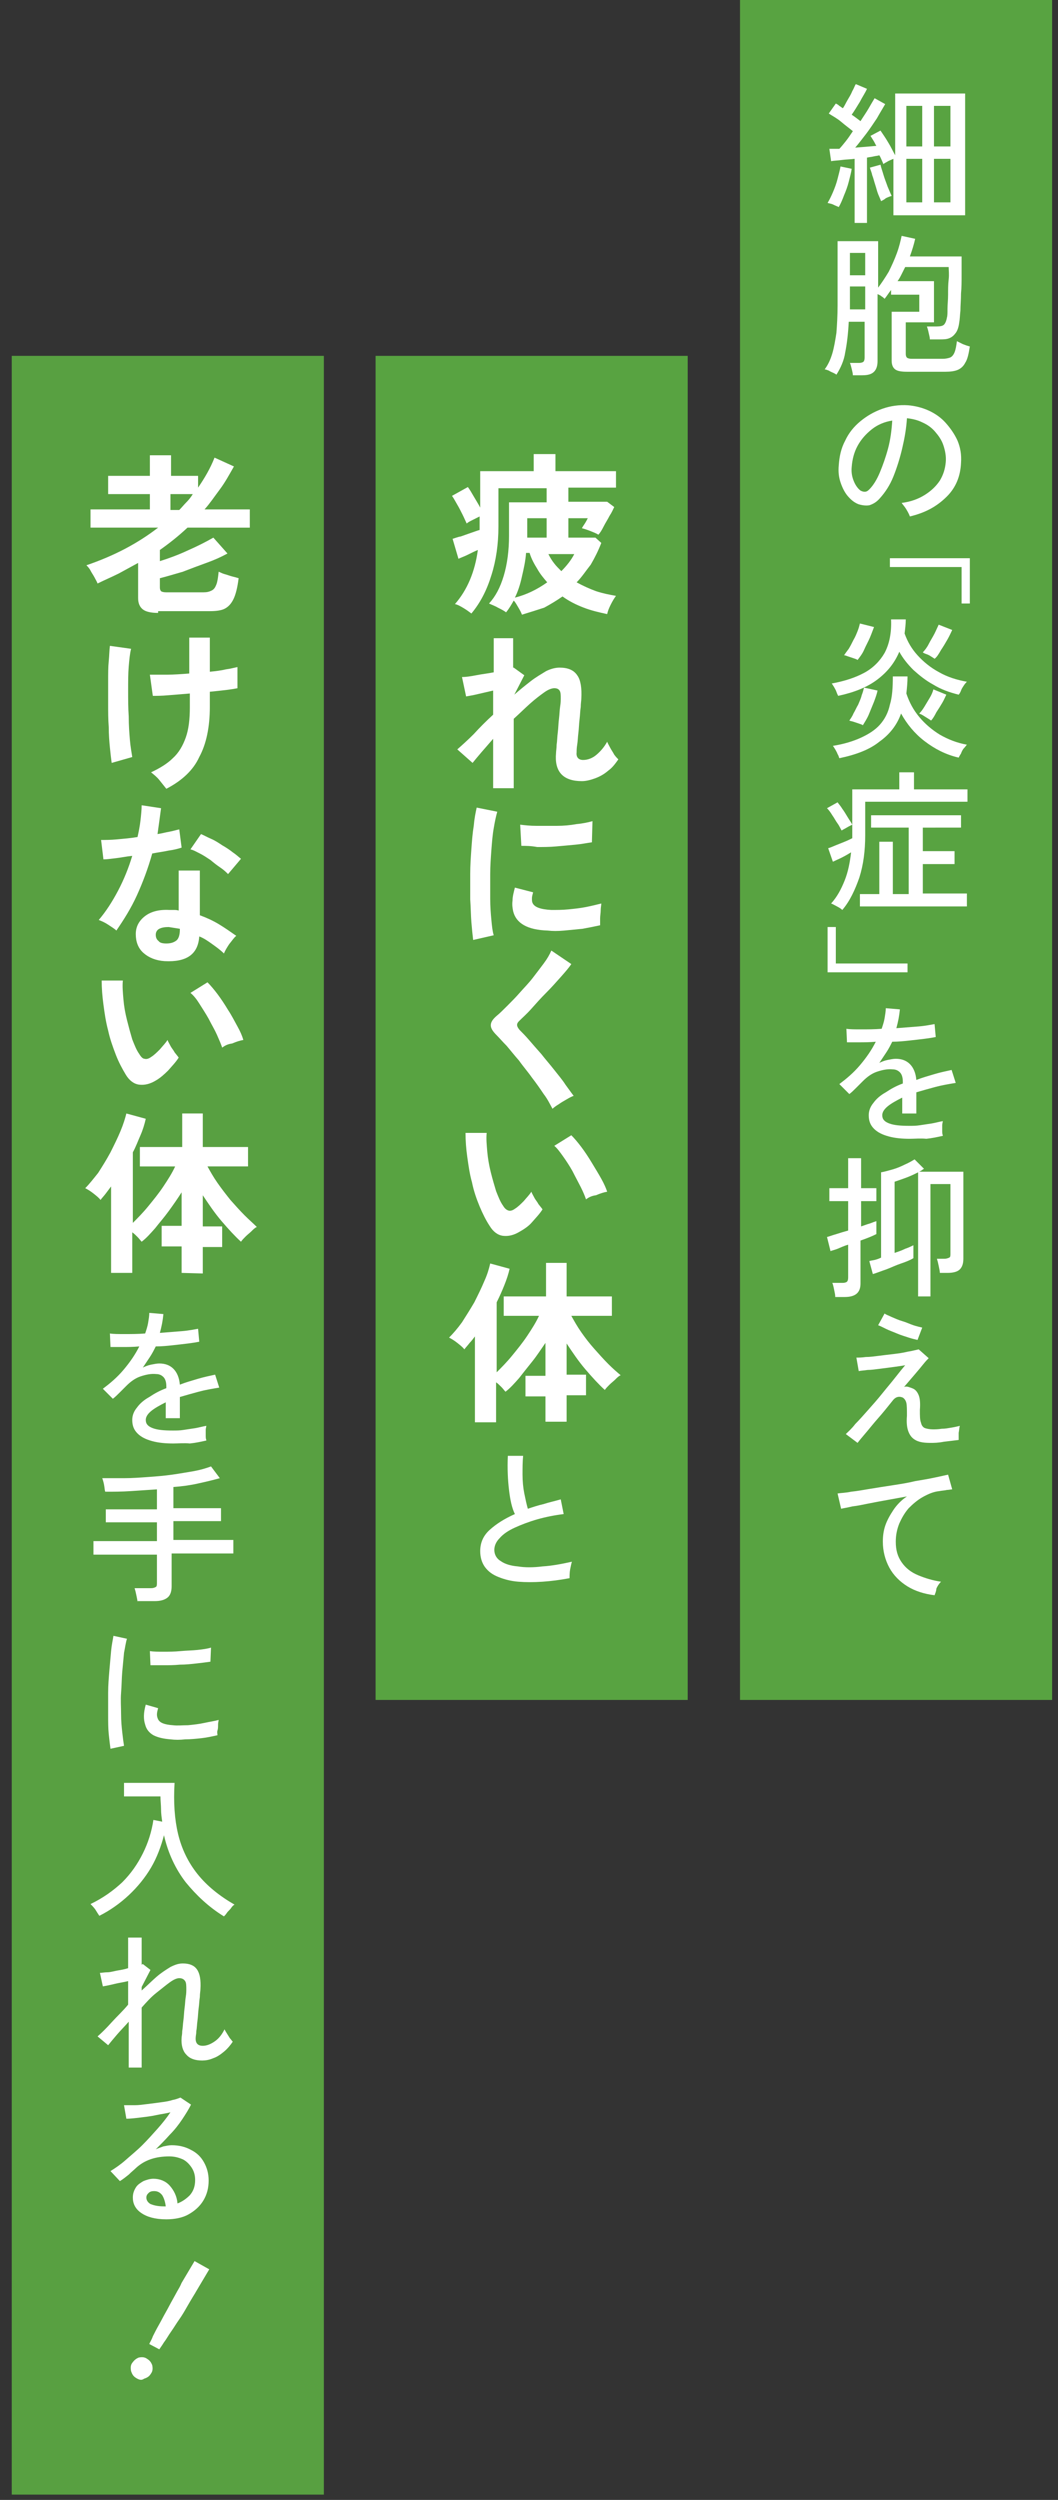
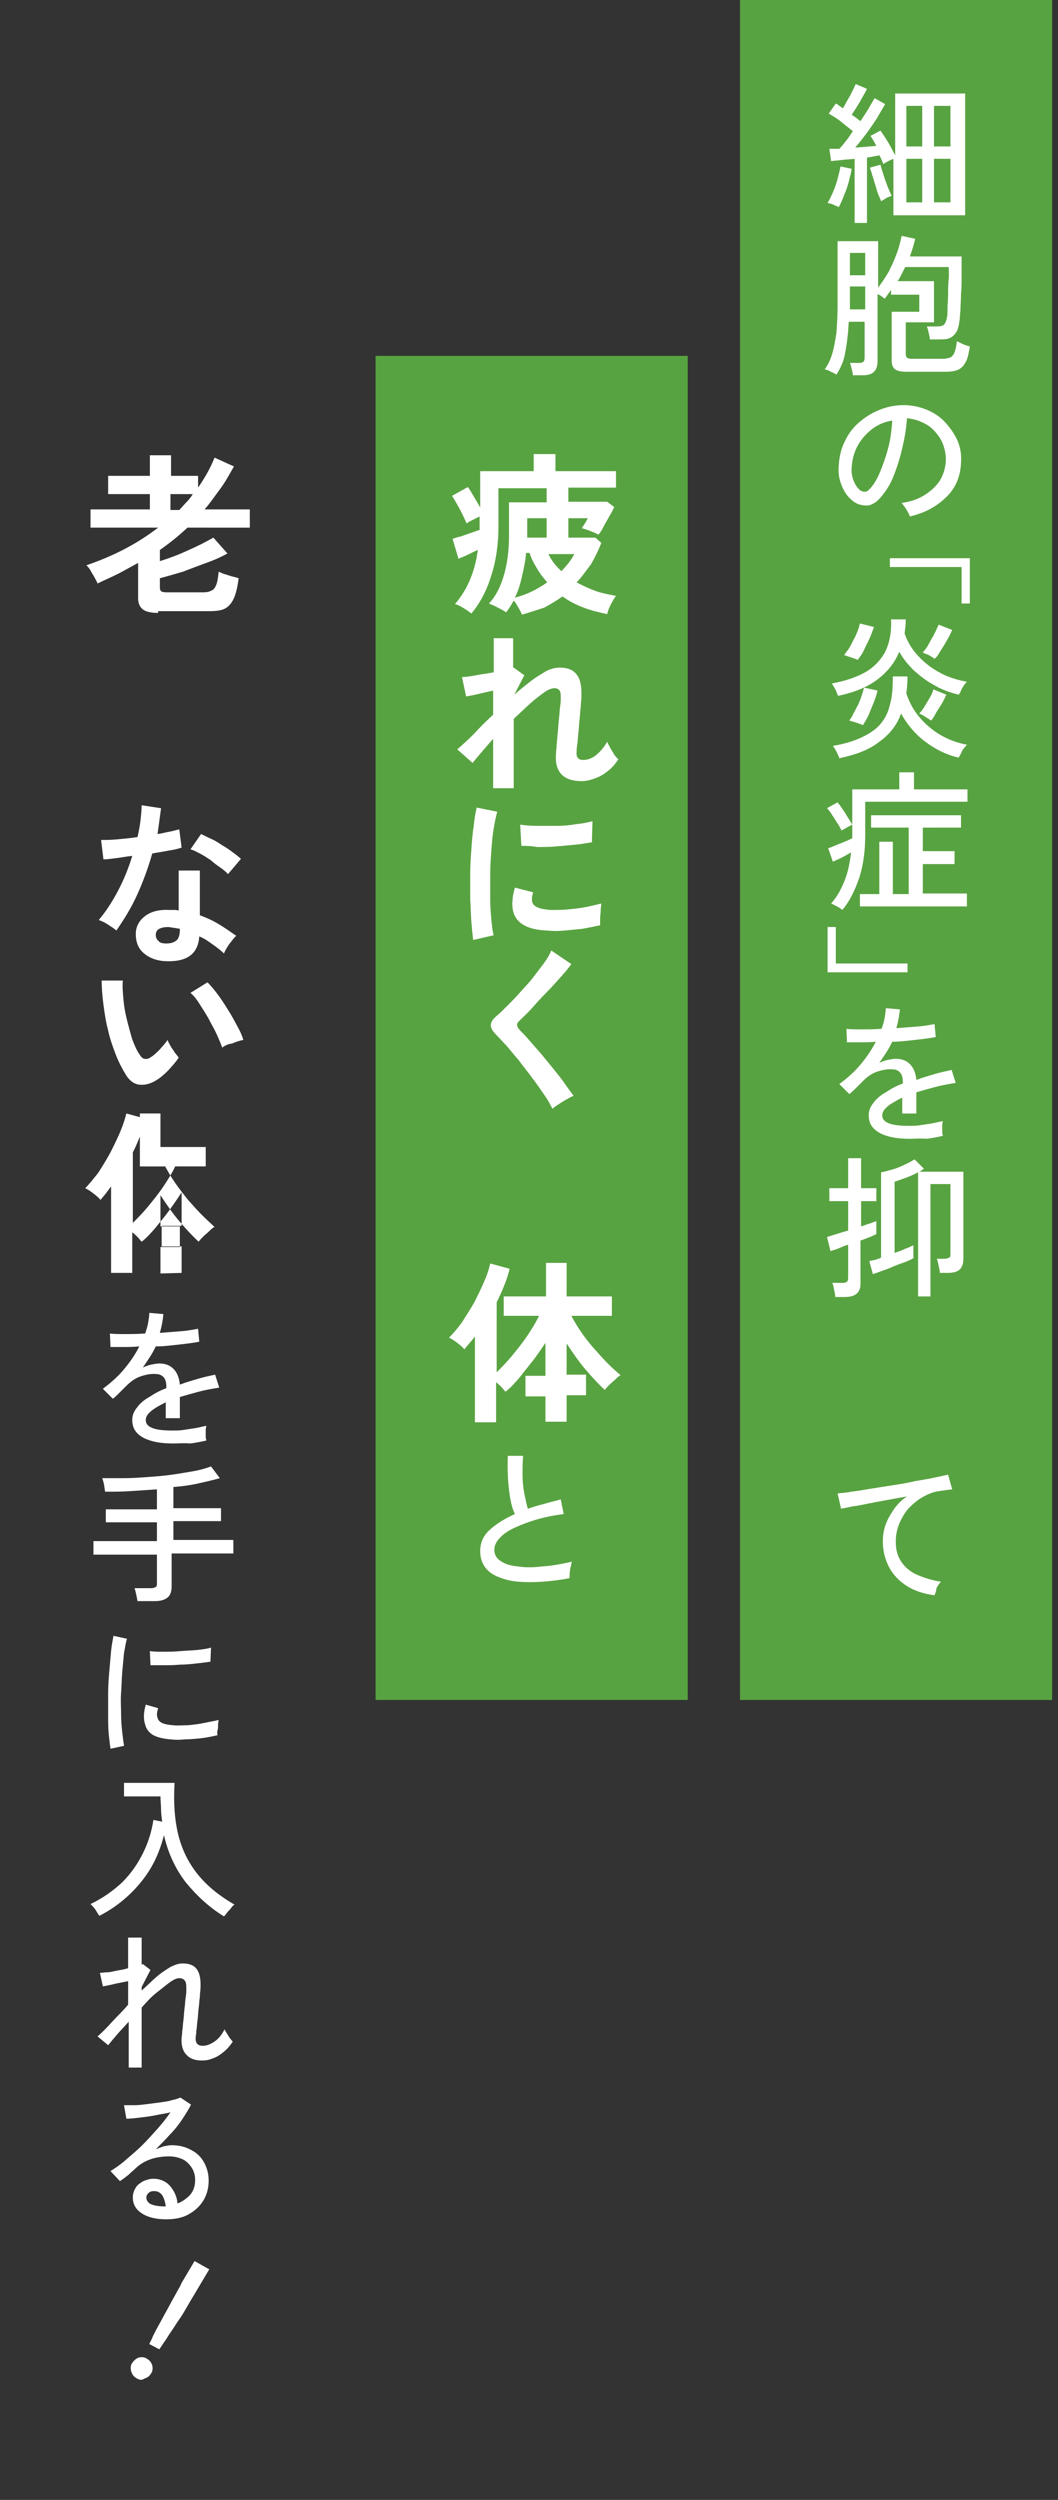
<svg xmlns="http://www.w3.org/2000/svg" version="1.1" id="レイヤー_1" x="0px" y="0px" viewBox="0 0 180 425" enable-background="new 0 0 180 425" xml:space="preserve">
  <rect x="0" y="0" width="180" height="425" fill="#333333" stroke="none" />
  <g>
    <g>
      <rect x="125.9" fill="#58A341" width="53.1" height="289" />
      <g>
        <path fill="#FFFFFF" d="M142.7,35.2c-0.2-0.1-0.5-0.2-0.9-0.4s-0.7-0.2-1-0.3c0.3-0.5,0.6-1.1,0.9-1.8c0.3-0.7,0.6-1.5,0.8-2.3     s0.4-1.5,0.5-2.1l1.9,0.4c-0.1,0.7-0.3,1.4-0.5,2.2c-0.2,0.8-0.5,1.6-0.8,2.3C143.3,34,143,34.7,142.7,35.2z M145.4,37.8V27     c-0.7,0.1-1.5,0.1-2.2,0.2s-1.3,0.1-1.8,0.2l-0.3-2.1c0.2,0,0.5,0,0.8,0s0.6,0,0.9,0c0.3-0.3,0.7-0.8,1.1-1.3     c0.4-0.5,0.8-1.1,1.2-1.7c-0.6-0.5-1.3-1-2-1.6s-1.5-1-2.1-1.4l1.2-1.7c0.2,0.1,0.4,0.2,0.6,0.4c0.2,0.1,0.4,0.3,0.6,0.4     c0.3-0.4,0.5-0.9,0.8-1.4s0.6-1,0.8-1.5c0.3-0.5,0.4-0.9,0.6-1.2l1.9,0.8c-0.3,0.7-0.8,1.4-1.2,2.2c-0.5,0.8-0.9,1.5-1.4,2.2     c0.6,0.4,1.1,0.8,1.5,1.1c0.5-0.8,1-1.5,1.4-2.2s0.7-1.2,1-1.7l1.8,1c-0.4,0.7-0.9,1.5-1.4,2.4c-0.6,0.9-1.2,1.8-1.8,2.6     c-0.7,0.9-1.3,1.7-1.9,2.4c1.3-0.1,2.5-0.2,3.6-0.3c-0.2-0.3-0.3-0.6-0.5-0.9s-0.3-0.5-0.5-0.8l1.7-0.9c0.4,0.6,0.9,1.3,1.3,2     c0.5,0.8,0.8,1.5,1.2,2.2V15.9h11.9v20.7H152V27c-0.2,0.1-0.5,0.2-0.9,0.4c-0.3,0.2-0.6,0.3-0.8,0.5c-0.1-0.2-0.2-0.5-0.3-0.7     s-0.2-0.5-0.4-0.8c-0.3,0.1-0.6,0.1-1,0.2s-0.7,0.1-1.1,0.2v11.1h-2.1V37.8z M149.9,34.2c-0.1-0.3-0.3-0.7-0.5-1.2     s-0.3-1-0.5-1.6s-0.3-1.1-0.5-1.6c-0.1-0.5-0.3-0.9-0.4-1.3l1.8-0.5c0.1,0.5,0.3,1,0.5,1.7s0.5,1.4,0.7,2     c0.3,0.7,0.5,1.2,0.7,1.6c-0.3,0.1-0.6,0.2-1,0.4C150.5,33.9,150.1,34.1,149.9,34.2z M154.2,24.9h2.7V18h-2.7V24.9z M154.2,34.4     h2.7V27h-2.7V34.4z M158.9,24.9h2.8V18h-2.8V24.9z M158.9,34.4h2.8V27h-2.8V34.4z" />
        <path fill="#FFFFFF" d="M142.3,63.7c-0.1-0.1-0.3-0.2-0.5-0.3s-0.5-0.2-0.8-0.4c-0.3-0.1-0.5-0.2-0.7-0.2c0.6-0.8,1-1.7,1.3-2.7     s0.5-2.2,0.7-3.5c0.1-1.3,0.2-2.9,0.2-4.7V41h6.9v7.9c0.6-0.8,1.2-1.7,1.8-2.7c0.5-1,1-2.1,1.4-3.2c0.4-1.1,0.6-2,0.8-2.9     l2.3,0.5c-0.2,0.9-0.5,1.9-0.9,3h8.8c0,1,0,2,0,3.1s0,2.2-0.1,3.2c0,1.1-0.1,2-0.1,2.9c-0.1,0.9-0.1,1.5-0.2,2     c-0.1,0.8-0.3,1.4-0.6,1.8c-0.3,0.4-0.6,0.7-1.1,0.9s-1,0.2-1.8,0.2h-1.5c0-0.3-0.1-0.7-0.2-1.1c-0.1-0.5-0.2-0.8-0.3-1.1h1.7     c0.6,0,1-0.1,1.2-0.3s0.4-0.6,0.5-1.2c0.1-0.3,0.1-0.8,0.1-1.5s0.1-1.5,0.1-2.4s0-1.7,0.1-2.6s0-1.5,0-2.1H154     c-0.2,0.4-0.4,0.8-0.6,1.2s-0.4,0.8-0.7,1.2h6.2v7h-4.8v5.4c0,0.3,0.1,0.5,0.2,0.6c0.1,0.1,0.4,0.2,0.8,0.2h5.3     c0.5,0,0.9-0.1,1.2-0.2c0.3-0.1,0.6-0.4,0.8-0.9s0.3-1.1,0.4-1.9c0.2,0.1,0.6,0.3,1,0.5c0.5,0.2,0.8,0.3,1.2,0.4     c-0.2,1.3-0.4,2.2-0.8,2.8c-0.3,0.6-0.8,1-1.3,1.2s-1.2,0.3-2,0.3h-6.6c-0.9,0-1.6-0.1-2-0.4c-0.4-0.3-0.6-0.8-0.6-1.5V53h4.7     v-2.9h-4.8v-0.8c-0.4,0.5-0.7,1-1.1,1.5c-0.1-0.1-0.3-0.3-0.5-0.4c-0.2-0.2-0.5-0.3-0.7-0.4v11.4c0,0.8-0.2,1.4-0.6,1.8     c-0.4,0.4-1,0.6-2,0.6h-1.6c0-0.3-0.1-0.7-0.2-1.1c-0.1-0.4-0.2-0.8-0.3-1h1.6c0.3,0,0.6-0.1,0.7-0.2s0.2-0.3,0.2-0.7v-6.1h-2.7     c-0.1,2-0.3,3.7-0.6,5.2C143.6,61.3,143,62.6,142.3,63.7z M144.6,46.8h2.6V43h-2.6V46.8z M144.6,52.6h2.6v-3.9h-2.6V52.6z" />
        <path fill="#FFFFFF" d="M154.8,87.8c-0.1-0.3-0.3-0.7-0.6-1.2s-0.6-0.8-0.8-1.1c1.6-0.2,2.9-0.7,4-1.4c1.1-0.7,1.9-1.5,2.5-2.4     c0.6-1,0.9-2,1-3.1c0.1-1-0.1-2-0.4-2.9c-0.3-0.9-0.8-1.6-1.4-2.3c-0.6-0.7-1.3-1.2-2.2-1.6c-0.8-0.4-1.7-0.6-2.6-0.7     c-0.1,1.7-0.4,3.4-0.8,5.1c-0.4,1.7-0.9,3.3-1.5,4.8s-1.4,2.7-2.3,3.7c-0.6,0.7-1.2,1-1.8,1.2c-0.6,0.1-1.3,0-1.9-0.2     c-0.7-0.3-1.2-0.7-1.8-1.4c-0.5-0.6-0.9-1.4-1.2-2.3s-0.4-1.8-0.3-2.9c0.1-1.5,0.4-2.9,1.1-4.2c0.6-1.3,1.5-2.4,2.6-3.3     s2.3-1.6,3.7-2.1s2.9-0.7,4.4-0.6c1.2,0.1,2.4,0.4,3.5,0.9s2.1,1.2,2.9,2.1c0.8,0.9,1.5,1.9,2,3c0.5,1.2,0.7,2.4,0.6,3.8     c-0.1,2.3-0.9,4.2-2.4,5.7C159.3,86.2,157.3,87.2,154.8,87.8z M146.4,83.4c0.2,0.1,0.4,0.2,0.7,0.2s0.5-0.1,0.8-0.4     c0.7-0.7,1.3-1.7,1.8-2.9c0.5-1.2,1-2.6,1.4-4.1s0.6-3.1,0.7-4.7c-1.3,0.2-2.5,0.7-3.5,1.5s-1.8,1.7-2.4,2.8s-0.9,2.3-1,3.6     c-0.1,1,0.1,1.8,0.4,2.5S146,83.1,146.4,83.4z" />
        <path fill="#FFFFFF" d="M163.6,102.6v-6.2h-12.2v-1.5H165v7.7H163.6z" />
        <path fill="#FFFFFF" d="M142.6,118.3c-0.1-0.2-0.2-0.4-0.3-0.7s-0.3-0.6-0.4-0.8c-0.2-0.3-0.3-0.5-0.4-0.6c2.2-0.4,4-1,5.5-1.8     s2.7-2,3.5-3.4c0.8-1.5,1.2-3.4,1.1-5.7h2.5c0,0.8-0.1,1.6-0.2,2.4c0.5,1.4,1.2,2.6,2.2,3.7s2.2,2.1,3.7,2.9     c1.4,0.8,3,1.3,4.7,1.6c-0.1,0.1-0.3,0.3-0.5,0.6c-0.2,0.3-0.4,0.6-0.5,0.9s-0.3,0.6-0.4,0.7c-1.6-0.4-3-0.9-4.3-1.7     c-1.3-0.7-2.4-1.6-3.4-2.5c-1-1-1.8-2-2.4-3.1c-0.8,1.9-2,3.4-3.7,4.7S145.4,117.7,142.6,118.3z M142.8,128.9     c-0.1-0.2-0.1-0.4-0.3-0.7c-0.1-0.3-0.3-0.6-0.4-0.8c-0.2-0.3-0.3-0.5-0.4-0.6c1.9-0.3,3.5-0.8,4.8-1.4s2.4-1.3,3.2-2.2     c0.8-0.9,1.4-2,1.7-3.4c0.4-1.3,0.5-2.9,0.5-4.8h2.5c0,1-0.1,2-0.2,2.9c0.5,1.5,1.2,2.8,2.2,4s2.2,2.2,3.5,3     c1.4,0.8,2.9,1.4,4.6,1.7c-0.1,0.1-0.3,0.4-0.5,0.6s-0.4,0.6-0.5,0.9c-0.2,0.3-0.3,0.5-0.4,0.7c-2.2-0.5-4.1-1.5-5.8-2.8     s-3-2.9-4-4.7c-0.7,2-2,3.6-3.7,4.8C148,127.4,145.7,128.3,142.8,128.9z M145.9,112.2c-0.1-0.1-0.4-0.2-0.7-0.3     c-0.3-0.1-0.6-0.2-0.9-0.3c-0.3-0.1-0.5-0.2-0.7-0.2c0.2-0.3,0.5-0.7,0.8-1.1c0.3-0.5,0.5-0.9,0.8-1.5c0.3-0.5,0.5-1,0.7-1.5     s0.3-0.9,0.4-1.3l2.4,0.6c-0.2,0.5-0.4,1.1-0.7,1.8c-0.3,0.7-0.7,1.4-1,2.1S146.2,111.8,145.9,112.2z M146.8,123.3     c-0.1-0.1-0.4-0.2-0.7-0.3c-0.3-0.1-0.6-0.2-0.9-0.3s-0.5-0.1-0.7-0.2c0.2-0.3,0.5-0.7,0.7-1.2c0.3-0.5,0.5-1,0.8-1.5     c0.2-0.5,0.5-1.1,0.6-1.6c0.2-0.5,0.3-0.9,0.4-1.3l2.3,0.5c-0.1,0.5-0.3,1.1-0.6,1.9c-0.3,0.7-0.6,1.5-0.9,2.2     S147.1,122.8,146.8,123.3z M158.4,122.5c-0.1-0.1-0.3-0.2-0.6-0.4s-0.5-0.3-0.8-0.5s-0.5-0.2-0.6-0.3c0.3-0.3,0.6-0.7,0.9-1.2     c0.3-0.5,0.6-1,0.9-1.5c0.3-0.5,0.5-1,0.6-1.4l2.2,0.9c-0.2,0.4-0.4,0.9-0.7,1.4s-0.6,1-1,1.6C159,121.7,158.7,122.2,158.4,122.5     z M159,112c-0.1-0.1-0.3-0.2-0.6-0.4c-0.3-0.2-0.5-0.3-0.8-0.4s-0.5-0.2-0.6-0.3c0.3-0.3,0.7-0.8,1-1.4s0.7-1.2,1-1.8     s0.5-1.1,0.7-1.5l2.3,0.9c-0.2,0.4-0.4,0.9-0.8,1.6s-0.7,1.2-1.1,1.8C159.7,111.2,159.4,111.7,159,112z" />
        <path fill="#FFFFFF" d="M143.3,154.7c-0.2-0.2-0.5-0.4-0.9-0.6c-0.4-0.2-0.7-0.4-1-0.5c1-1.1,1.7-2.4,2.3-3.9s0.9-3.1,1.1-4.8     c-0.5,0.3-1,0.6-1.6,0.9c-0.6,0.3-1.1,0.5-1.5,0.7l-0.8-2.3c0.4-0.1,0.8-0.3,1.3-0.5s1-0.4,1.5-0.6c0.5-0.2,0.9-0.4,1.3-0.6v-2.3     c-0.2,0.1-0.4,0.2-0.6,0.3c-0.2,0.1-0.5,0.3-0.7,0.4s-0.4,0.2-0.5,0.3c-0.2-0.3-0.4-0.8-0.7-1.2s-0.6-1-0.9-1.4     c-0.3-0.5-0.6-0.9-0.9-1.2l1.8-1c0.2,0.3,0.5,0.6,0.8,1.1c0.3,0.4,0.6,0.9,0.9,1.4c0.3,0.5,0.6,0.9,0.8,1.3v-6h8v-2.9h2.5v2.9     h9.1v2.1h-17.4v5.7c0,2.6-0.3,5-1,7.2C145.5,151.2,144.6,153.2,143.3,154.7z M146.3,154.2V152h3.3v-8.9h2.3v8.9h2.7v-11.3h-6.4     v-2.1h15.3v2.1H157v4h5.4v2.2H157v5h7.5v2.2h-18.2V154.2z" />
        <path fill="#FFFFFF" d="M140.8,165.3v-7.7h1.4v6.2h12.2v1.5H140.8z" />
        <path fill="#FFFFFF" d="M154.8,193.6c-1.3,0-2.5-0.1-3.6-0.4c-1.1-0.3-1.9-0.7-2.5-1.3s-0.9-1.3-0.9-2.3c0-0.8,0.3-1.5,0.8-2.1     c0.5-0.7,1.2-1.3,2.1-1.8c0.9-0.6,1.8-1.1,2.9-1.5v-0.3c0-0.8-0.2-1.3-0.5-1.6s-0.7-0.5-1.2-0.5c-0.9-0.1-1.8,0.1-2.7,0.4     s-1.7,0.9-2.4,1.6c-0.3,0.3-0.7,0.7-1.1,1.1c-0.4,0.4-0.8,0.8-1.2,1.1l-1.7-1.7c1.2-0.9,2.4-1.9,3.5-3.2s2-2.6,2.7-4     c-1.1,0.1-2,0.1-2.9,0.1s-1.5,0-2,0l-0.1-2.3c0.6,0.1,1.4,0.1,2.5,0.1s2.3,0,3.5-0.1c0.2-0.6,0.4-1.2,0.5-1.8s0.2-1.2,0.2-1.7     l2.4,0.2c-0.1,1.1-0.3,2.1-0.6,3.2c1.3-0.1,2.6-0.2,3.8-0.3s2.1-0.3,2.7-0.4l0.2,2.2c-0.5,0.1-1.1,0.2-1.9,0.3     c-0.8,0.1-1.7,0.2-2.6,0.3c-0.9,0.1-1.9,0.2-2.9,0.2c-0.3,0.6-0.6,1.2-1,1.8s-0.8,1.2-1.2,1.8c0.4-0.2,0.9-0.4,1.4-0.5     s1-0.2,1.4-0.2c1,0,1.8,0.3,2.4,0.9c0.6,0.6,1,1.5,1.1,2.7c1-0.4,2.1-0.7,3.1-1s2-0.5,2.9-0.7l0.7,2.2c-1.2,0.2-2.4,0.4-3.5,0.7     s-2.2,0.6-3.2,0.9v3.6h-2.4v-2.7c-1,0.5-1.9,1-2.5,1.5s-0.9,1-0.9,1.5c0,0.7,0.4,1.1,1.2,1.4c0.8,0.3,1.9,0.4,3.4,0.4     c0.6,0,1.2,0,1.8-0.1s1.4-0.2,2-0.3s1.3-0.3,1.9-0.4c0,0.2-0.1,0.4-0.1,0.7s0,0.6,0,0.9c0,0.3,0,0.6,0.1,0.8c0,0.1,0,0.1,0,0.1     c-0.9,0.2-1.8,0.4-2.8,0.5C156.6,193.5,155.6,193.6,154.8,193.6z" />
        <path fill="#FFFFFF" d="M142.1,220.4c0-0.3-0.1-0.7-0.2-1.2c-0.1-0.5-0.2-0.9-0.3-1.1h1.8c0.3,0,0.6-0.1,0.7-0.2s0.2-0.3,0.2-0.7     v-5.6c-0.7,0.2-1.3,0.5-1.8,0.7s-1,0.3-1.2,0.4l-0.6-2.4c0.4-0.1,0.9-0.3,1.6-0.5c0.6-0.2,1.3-0.4,2-0.6v-5h-3.2V202h3.2v-5.1     h2.2v5.1h2.6v2.2h-2.6v4.3c0.6-0.2,1.1-0.4,1.5-0.5c0.5-0.2,0.8-0.3,1.1-0.4v2.2c-0.2,0.1-0.6,0.3-1.1,0.5s-1,0.4-1.6,0.6v7.3     c0,1.6-0.9,2.3-2.7,2.3h-1.6V220.4z M156.2,220.4v-21.1c-0.6,0.3-1.2,0.6-2,0.9s-1.4,0.5-2,0.7V213c0.6-0.2,1.2-0.4,1.8-0.7     c0.6-0.2,1-0.4,1.4-0.6v2.2c-0.5,0.3-1.2,0.6-2.1,0.9s-1.7,0.7-2.5,1c-0.9,0.3-1.6,0.6-2.3,0.8l-0.6-2.2c0.2-0.1,0.5-0.1,0.9-0.2     c0.4-0.1,0.7-0.2,1.1-0.4v-14.5c0.6-0.1,1.3-0.3,2-0.5s1.4-0.5,2-0.8c0.7-0.3,1.2-0.6,1.7-0.9l1.6,1.6c-0.2,0.1-0.4,0.3-0.8,0.5     h7.5V214c0,0.8-0.2,1.4-0.6,1.8s-1.1,0.6-2.1,0.6h-1.3c0-0.3-0.1-0.7-0.2-1.2c-0.1-0.5-0.2-0.9-0.3-1.2h1.3     c0.3,0,0.6-0.1,0.8-0.2c0.2-0.1,0.2-0.3,0.2-0.7v-11.8h-3.4v19.1L156.2,220.4L156.2,220.4z" />
-         <path fill="#FFFFFF" d="M158.3,245.3c-1,0-1.8-0.1-2.4-0.4s-1-0.7-1.3-1.4s-0.4-1.6-0.3-2.8c0-1,0-1.8-0.1-2.2s-0.3-0.7-0.6-0.9     c-0.7-0.3-1.3-0.1-1.8,0.6c-0.8,1-1.6,2-2.4,2.9c-0.8,0.9-1.5,1.8-2.1,2.5s-1.1,1.3-1.4,1.7l-2-1.5c0.4-0.4,1-0.9,1.6-1.7     c0.7-0.7,1.4-1.5,2.2-2.4s1.6-1.8,2.4-2.8c0.8-1,1.5-1.8,2.2-2.7s1.2-1.5,1.7-2.1c-0.6,0.1-1.2,0.2-2,0.3s-1.5,0.2-2.3,0.3     s-1.5,0.2-2.1,0.2c-0.6,0.1-1.1,0.1-1.5,0.2l-0.4-2.3c0.4,0,0.9,0,1.6-0.1c0.7,0,1.4-0.1,2.2-0.2s1.6-0.2,2.5-0.3     c0.8-0.1,1.6-0.2,2.4-0.4c0.7-0.1,1.4-0.3,1.9-0.4l1.7,1.5c-0.2,0.2-0.5,0.5-0.9,1s-0.9,1.1-1.5,1.8s-1.2,1.4-1.8,2.1     c0.2-0.1,0.5-0.1,0.8,0s0.6,0.2,0.8,0.3c0.4,0.2,0.7,0.6,0.9,1.1s0.3,1.3,0.2,2.5c0,1,0,1.7,0.2,2.2c0.1,0.5,0.4,0.8,0.7,0.9     s0.8,0.2,1.3,0.2c0.4,0,0.9,0,1.5-0.1c0.6,0,1.1-0.1,1.7-0.2s1-0.2,1.4-0.3c-0.1,0.3-0.1,0.7-0.2,1.2c0,0.5,0,0.9,0,1.2     c-0.8,0.1-1.6,0.2-2.5,0.3C159.6,245.3,158.9,245.3,158.3,245.3z M156.1,227.8c-0.4-0.1-0.9-0.2-1.5-0.4s-1.3-0.4-2-0.7     s-1.3-0.5-1.9-0.8c-0.6-0.3-1-0.5-1.3-0.6l1.1-2c0.2,0.2,0.6,0.3,1.2,0.6c0.5,0.2,1.1,0.5,1.8,0.7s1.3,0.5,1.9,0.7     s1.1,0.3,1.5,0.4L156.1,227.8z" />
        <path fill="#FFFFFF" d="M159,271.2c-1.7-0.2-3.3-0.7-4.6-1.5s-2.4-1.9-3.1-3.2s-1.1-2.8-1.1-4.4c0-0.9,0.1-1.8,0.4-2.7     c0.3-0.9,0.8-1.8,1.4-2.7c0.6-0.9,1.4-1.7,2.3-2.3c-1.1,0.2-2.2,0.4-3.3,0.6s-2.2,0.4-3.2,0.6c-1,0.2-1.9,0.4-2.8,0.5     c-0.8,0.2-1.5,0.3-1.9,0.4l-0.6-2.6c0.6-0.1,1.4-0.1,2.3-0.3c1-0.1,2.1-0.3,3.3-0.5s2.5-0.4,3.8-0.6c1.3-0.2,2.6-0.4,3.8-0.7     c1.2-0.2,2.4-0.4,3.3-0.6c1-0.2,1.8-0.4,2.3-0.5l0.7,2.5c-0.2,0-0.6,0.1-0.9,0.1c-0.4,0.1-0.8,0.1-1.3,0.2c-1,0.1-1.9,0.5-2.8,1     s-1.7,1.2-2.4,1.9c-0.7,0.8-1.2,1.7-1.6,2.6c-0.4,1-0.6,2-0.6,3.1c0,1.4,0.3,2.5,1,3.5s1.6,1.7,2.8,2.2s2.5,0.9,3.9,1.1     c-0.3,0.3-0.6,0.7-0.8,1.2C159.3,270.5,159.1,270.9,159,271.2z" />
      </g>
    </g>
    <g>
      <rect x="63.9" y="60.5" fill="#58A341" width="53.1" height="228.5" />
      <g>
        <path fill="#FFFFFF" d="M88.8,104.5c-0.1-0.3-0.3-0.7-0.6-1.2c-0.3-0.5-0.5-0.9-0.8-1.2c-0.4,0.7-0.8,1.4-1.3,2     c-0.4-0.3-0.8-0.5-1.4-0.8c-0.5-0.3-1.1-0.5-1.5-0.7c1.1-1.2,1.9-2.7,2.5-4.7s0.9-4.3,0.9-6.8v-5.7H93V83h-8.2v6.5     c0,3-0.4,5.8-1.2,8.3c-0.8,2.6-1.9,4.7-3.4,6.5c-0.4-0.3-0.8-0.6-1.3-0.9s-1-0.6-1.5-0.7c2.1-2.4,3.4-5.5,3.9-9.2     c-0.5,0.2-1.1,0.5-1.7,0.8S78.4,94.8,78,95l-1-3.4c0.4-0.1,0.8-0.3,1.4-0.4c0.6-0.2,1.1-0.4,1.7-0.6s1.1-0.4,1.5-0.5v-2.3     c-0.4,0.2-0.8,0.4-1.2,0.6c-0.4,0.2-0.8,0.4-1,0.6c-0.2-0.4-0.4-0.9-0.7-1.5c-0.3-0.6-0.6-1.2-0.9-1.7s-0.6-1.1-0.9-1.5l2.7-1.5     c0.3,0.4,0.6,0.9,1,1.6s0.8,1.3,1.1,1.9v-6.2h9.1v-2.9h3.7v2.9h10.3v2.8h-8.1v2.4h6.6l1.2,0.9c-0.2,0.4-0.4,0.9-0.8,1.5     c-0.3,0.6-0.7,1.2-1,1.8c-0.3,0.6-0.6,1.1-0.9,1.4c-0.3-0.2-0.8-0.4-1.3-0.6s-1.1-0.4-1.5-0.5c0.1-0.2,0.3-0.5,0.5-0.8     s0.4-0.7,0.5-0.9h-3.3v3.3h4.6l1,0.9c-0.5,1.3-1.1,2.5-1.8,3.7c-0.8,1-1.5,2.1-2.4,3c1.1,0.6,2.2,1.1,3.3,1.5     c1.2,0.4,2.3,0.6,3.4,0.8c-0.3,0.4-0.6,0.9-0.9,1.5s-0.5,1.1-0.6,1.6c-1.4-0.3-2.7-0.6-4-1.1s-2.5-1.1-3.6-1.9     c-1,0.7-2,1.3-3.1,1.9C91.4,103.7,90.1,104.1,88.8,104.5z M87.6,101.6c2-0.5,3.8-1.4,5.5-2.6c-0.6-0.7-1.2-1.4-1.7-2.3     c-0.5-0.8-1-1.7-1.3-2.7h-0.6c-0.1,1.4-0.4,2.7-0.7,4C88.5,99.4,88.1,100.6,87.6,101.6z M89.7,91.4H93v-3.3h-3.3V91.4z      M95.5,97.1c0.9-0.9,1.7-1.9,2.2-2.9h-4.4c0.3,0.6,0.6,1.1,1,1.6C94.6,96.2,95,96.6,95.5,97.1z" />
        <path fill="#FFFFFF" d="M83.9,134v-8.4c-0.7,0.8-1.4,1.6-2,2.3s-1.1,1.3-1.5,1.8l-2.6-2.3c0.8-0.7,1.8-1.6,2.8-2.6     c1-1.1,2.1-2.2,3.3-3.3v-4.1c-0.9,0.2-1.7,0.4-2.6,0.6c-0.8,0.2-1.5,0.3-2,0.4l-0.7-3.3c0.6,0,1.4-0.1,2.4-0.3s2-0.3,3-0.5v-5.8     h3.3v5h0.1l1.8,1.3l-1.7,3.3c0.9-0.8,1.9-1.6,2.8-2.3s1.8-1.2,2.6-1.7c0.8-0.4,1.6-0.6,2.3-0.6c1.4,0,2.4,0.4,3,1.3     c0.6,0.8,0.8,2.2,0.7,4c0,0.3-0.1,0.8-0.1,1.4c-0.1,0.6-0.1,1.3-0.2,2.1c-0.1,0.8-0.1,1.5-0.2,2.3s-0.1,1.4-0.2,2s-0.1,1-0.1,1.3     c-0.1,0.8,0.3,1.3,1.1,1.3c0.8,0,1.6-0.3,2.3-0.9c0.7-0.6,1.3-1.3,1.8-2.2c0.1,0.3,0.3,0.6,0.5,1s0.5,0.8,0.7,1.2     c0.3,0.4,0.5,0.6,0.7,0.8c-0.5,0.7-1,1.4-1.7,1.9c-0.7,0.6-1.4,1-2.2,1.3c-0.8,0.3-1.6,0.5-2.3,0.5c-3.2,0-4.7-1.6-4.4-4.8     c0-0.3,0.1-0.8,0.1-1.4c0.1-0.6,0.1-1.4,0.2-2.1c0.1-0.8,0.1-1.6,0.2-2.3c0.1-0.8,0.1-1.5,0.2-2.1s0.1-1.1,0.1-1.3     c0-0.7,0-1.1-0.2-1.4s-0.5-0.4-0.9-0.4s-1,0.2-1.7,0.7s-1.5,1.1-2.4,1.9s-1.8,1.7-2.8,2.6V134H83.9z" />
        <path fill="#FFFFFF" d="M80.5,159.8c-0.1-0.8-0.2-1.8-0.3-3c-0.1-1.2-0.1-2.5-0.2-3.9c0-1.4,0-2.8,0-4.3s0.1-2.9,0.2-4.3     s0.2-2.7,0.4-3.9c0.1-1.2,0.3-2.2,0.5-3.1l3.5,0.7c-0.2,0.7-0.4,1.6-0.6,2.8c-0.2,1.1-0.3,2.4-0.4,3.7c-0.1,1.4-0.2,2.7-0.2,4.2     c0,1.4,0,2.8,0,4.1s0.1,2.6,0.2,3.6c0.1,1.1,0.2,2,0.4,2.6L80.5,159.8z M93.2,158.2c-3.4-0.1-5.4-1.2-5.9-3.3     c-0.1-0.5-0.2-1.1-0.1-1.8c0-0.7,0.2-1.4,0.4-2.2l3.1,0.8c-0.1,0.4-0.2,0.7-0.2,1s0,0.6,0.1,0.8c0.3,0.7,1.3,1.1,3.2,1.2     c0.9,0,1.9,0,2.9-0.1s2-0.2,3-0.4s1.8-0.4,2.6-0.6c0,0.3-0.1,0.7-0.1,1.1c0,0.5-0.1,1-0.1,1.4s0,0.9,0,1.2     c-0.9,0.2-1.9,0.4-3,0.6c-1.1,0.1-2.1,0.2-3.1,0.3C94.9,158.3,94,158.3,93.2,158.2z M88.7,143.8l-0.2-3.6     c0.8,0.1,1.7,0.2,2.8,0.2c1.1,0,2.2,0,3.4,0c1.2,0,2.3-0.1,3.4-0.3c1.1-0.1,2-0.3,2.7-0.5l-0.1,3.6c-0.8,0.1-1.7,0.3-2.8,0.4     c-1.1,0.1-2.1,0.2-3.3,0.3c-1.1,0.1-2.2,0.1-3.2,0.1C90.3,143.8,89.5,143.8,88.7,143.8z" />
        <path fill="#FFFFFF" d="M94,188.5c-0.4-0.7-0.8-1.6-1.5-2.5c-0.6-0.9-1.3-1.9-2-2.8c-0.7-1-1.5-1.9-2.2-2.9     c-0.8-0.9-1.5-1.8-2.1-2.5c-0.7-0.7-1.2-1.3-1.7-1.8c-0.7-0.7-1-1.2-1-1.7s0.3-1,1-1.6c0.5-0.4,1.1-1,1.8-1.7     c0.7-0.7,1.4-1.4,2.1-2.2s1.5-1.6,2.2-2.5s1.3-1.7,1.9-2.5s1-1.5,1.3-2.2l3.4,2.3c-0.4,0.6-1,1.3-1.8,2.2s-1.6,1.8-2.5,2.7     s-1.7,1.8-2.5,2.7s-1.5,1.5-2.1,2.1c-0.5,0.5-0.4,0.9,0.1,1.5c0.4,0.4,1,1,1.6,1.7s1.3,1.5,2.1,2.4c0.7,0.9,1.5,1.8,2.2,2.7     s1.4,1.7,1.9,2.5c0.6,0.8,1,1.4,1.4,1.9c-0.3,0.1-0.7,0.3-1.2,0.6s-0.9,0.5-1.3,0.8C94.6,188,94.2,188.3,94,188.5z" />
-         <path fill="#FFFFFF" d="M88.4,209.4c-1,0.6-1.9,0.8-2.8,0.7s-1.7-0.7-2.3-1.7c-0.6-0.9-1.2-2.1-1.7-3.3s-1-2.6-1.3-4.1     c-0.4-1.4-0.6-2.9-0.8-4.3c-0.2-1.4-0.3-2.8-0.3-4.1h3.6c-0.1,1,0,2,0.1,3.2c0.1,1.1,0.3,2.3,0.6,3.5s0.6,2.2,0.9,3.2     c0.4,1,0.7,1.8,1.2,2.5c0.3,0.5,0.6,0.7,0.9,0.8s0.7,0,1.1-0.3c0.5-0.3,1-0.8,1.5-1.3c0.5-0.6,1-1.1,1.3-1.6     c0.1,0.3,0.3,0.6,0.5,1s0.5,0.7,0.7,1.1c0.3,0.4,0.5,0.6,0.7,0.9c-0.5,0.8-1.2,1.5-1.8,2.2S89.1,209,88.4,209.4z M99.7,203.9     c-0.2-0.6-0.5-1.3-0.9-2.1s-0.9-1.7-1.4-2.7c-0.5-0.9-1.1-1.8-1.6-2.5s-1-1.4-1.5-1.8l2.9-1.8c0.5,0.5,1.1,1.2,1.7,2     s1.2,1.7,1.8,2.7s1.1,1.8,1.6,2.7s0.8,1.6,1,2.2c-0.6,0.1-1.2,0.3-1.9,0.6C100.6,203.3,100.1,203.6,99.7,203.9z" />
        <path fill="#FFFFFF" d="M92.8,241.9v-4.5h-3.4v-3.5h3.4v-5.6c-0.7,1-1.4,2.1-2.2,3.1s-1.6,2-2.3,2.9c-0.8,0.9-1.5,1.7-2.3,2.3     c-0.2-0.2-0.4-0.5-0.7-0.8c-0.3-0.3-0.6-0.6-0.9-0.8v6.8h-3.6v-14.6c-0.3,0.4-0.6,0.8-0.9,1.1c-0.3,0.4-0.6,0.7-0.9,1.1     c-0.3-0.4-0.7-0.7-1.2-1.1c-0.5-0.4-1-0.7-1.4-0.9c0.7-0.7,1.4-1.5,2.2-2.6c0.7-1.1,1.4-2.2,2.1-3.4c0.6-1.2,1.2-2.4,1.7-3.6     c0.5-1.1,0.8-2.1,1-3l3.3,0.9c-0.2,0.9-0.5,1.8-0.9,2.8s-0.8,1.9-1.3,2.9v11.9c0.8-0.8,1.7-1.7,2.6-2.8s1.8-2.2,2.6-3.4     c0.8-1.2,1.5-2.3,2-3.4h-6v-3.3h7.2v-5.7h3.5v5.7h7.7v3.3h-6.9c0.5,0.9,1,1.8,1.7,2.8s1.4,1.9,2.2,2.8c0.8,0.9,1.6,1.8,2.4,2.6     s1.5,1.4,2.1,1.9c-0.3,0.1-0.6,0.4-0.9,0.7s-0.7,0.6-1,0.9s-0.6,0.6-0.8,0.9c-1-0.9-2.1-2.1-3.3-3.5s-2.2-2.9-3.2-4.4v5.3h3.3     v3.5h-3.3v4.5h-3.6V241.9z" />
        <path fill="#FFFFFF" d="M96.9,268.3c-1.6,0.3-3.1,0.5-4.6,0.6s-2.9,0.1-4.1,0c-1.3-0.1-2.4-0.4-3.4-0.8s-1.7-0.9-2.3-1.7     c-0.5-0.7-0.8-1.6-0.8-2.7c0-1.4,0.5-2.6,1.6-3.6s2.5-1.9,4.3-2.7c-0.5-1-0.8-2.4-1-4.1s-0.3-3.6-0.2-5.8H89     c-0.1,1-0.1,2.1-0.1,3.2c0,1.1,0.1,2.2,0.3,3.2c0.2,1,0.4,1.9,0.6,2.6c0.9-0.3,1.8-0.6,2.7-0.8c0.9-0.3,1.9-0.5,2.9-0.8l0.5,2.5     c-1.6,0.2-3.1,0.5-4.5,0.9s-2.7,0.9-3.8,1.4s-2,1.1-2.6,1.8c-0.6,0.6-0.9,1.3-0.9,2c0,0.8,0.4,1.5,1.1,1.9     c0.7,0.5,1.7,0.8,2.9,0.9c1.2,0.2,2.6,0.2,4.2,0c1.6-0.1,3.2-0.4,5-0.8c-0.1,0.3-0.2,0.8-0.3,1.3S96.9,268,96.9,268.3z" />
      </g>
    </g>
    <g>
-       <rect x="2" y="60.5" fill="#58A041" width="53.1" height="363.6" />
      <g>
        <path fill="#FFFFFF" d="M26.9,104.2c-1.2,0-2.1-0.2-2.6-0.6s-0.8-1-0.8-1.9v-6c-1.1,0.6-2.2,1.2-3.3,1.8     c-1.2,0.6-2.4,1.1-3.6,1.7c-0.1-0.3-0.3-0.6-0.5-1c-0.2-0.4-0.5-0.8-0.7-1.2c-0.2-0.4-0.5-0.7-0.7-0.9c4.7-1.6,8.7-3.7,12.2-6.4     H15.4v-3.1h10.1V84h-7.1v-3.1h7.1v-3.5h3.6v3.5h4.6v2c1.1-1.6,2.1-3.3,2.8-5.1l3.3,1.5c-0.8,1.4-1.5,2.7-2.4,3.9     s-1.7,2.4-2.6,3.4h7.7v3.1H31.9c-1.5,1.4-3,2.6-4.7,3.8v1.9c1.6-0.5,3.2-1.1,4.7-1.8c1.6-0.7,3-1.4,4.4-2.2l2.4,2.7     c-1.1,0.6-2.2,1.1-3.6,1.6s-2.7,1-4,1.5c-1.4,0.4-2.7,0.8-3.9,1.1v1.6c0,0.3,0.1,0.5,0.2,0.6s0.4,0.2,0.9,0.2h6.3     c0.6,0,1-0.1,1.4-0.3s0.6-0.5,0.8-1s0.3-1.2,0.4-2.2c0.3,0.1,0.6,0.3,1,0.4s0.9,0.3,1.3,0.4s0.8,0.2,1.1,0.3     c-0.2,1.6-0.5,2.8-0.9,3.6c-0.4,0.8-0.9,1.3-1.5,1.6s-1.5,0.4-2.5,0.4h-8.8V104.2z M29.1,86.7h1.4c0.4-0.4,0.8-0.9,1.2-1.3     s0.8-0.9,1.1-1.4H29v2.7H29.1z" />
-         <path fill="#FFFFFF" d="M19,129.7c-0.1-0.7-0.2-1.6-0.3-2.6c-0.1-1-0.2-2.2-0.2-3.5c-0.1-1.3-0.1-2.6-0.1-3.9s0-2.6,0-3.9     s0-2.4,0.1-3.4s0.1-1.9,0.2-2.6l3.6,0.5c-0.2,0.8-0.3,1.8-0.4,3s-0.1,2.6-0.1,4.1s0,2.9,0.1,4.4c0,1.5,0.1,2.8,0.2,4     s0.3,2.2,0.4,2.9L19,129.7z M28.3,134.1c-0.4-0.5-0.8-1-1.2-1.5c-0.4-0.5-0.9-0.9-1.4-1.3c1.5-0.7,2.8-1.5,3.7-2.4     c1-0.9,1.7-2.1,2.2-3.5c0.5-1.4,0.7-3.1,0.7-5.2v-2.3c-1.3,0.1-2.5,0.2-3.7,0.3c-1.1,0.1-2,0.1-2.6,0.1l-0.5-3.6     c0.7,0,1.7,0,2.9,0c1.2,0,2.5-0.1,3.8-0.2v-6.1h3.5v5.8c1-0.1,1.9-0.2,2.7-0.4c0.8-0.1,1.5-0.3,2-0.4v3.6     c-0.5,0.1-1.1,0.2-1.9,0.3c-0.8,0.1-1.8,0.2-2.8,0.3v2.6c0,3.4-0.6,6.3-1.8,8.5C32.9,130.9,31,132.7,28.3,134.1z" />
        <path fill="#FFFFFF" d="M19.8,158.2c-0.3-0.3-0.8-0.6-1.4-1s-1.1-0.6-1.6-0.8c1.2-1.4,2.3-3.1,3.3-5s1.8-3.9,2.4-5.9     c-1,0.1-1.9,0.3-2.8,0.4c-0.9,0.1-1.5,0.2-2.1,0.2l-0.4-3.3c0.7,0,1.6,0,2.7-0.1s2.3-0.2,3.5-0.4c0.2-0.9,0.4-1.9,0.5-2.8     c0.1-0.9,0.2-1.8,0.2-2.6l3.3,0.5c-0.2,1.5-0.4,3-0.6,4.4c0.7-0.1,1.4-0.3,2-0.4c0.6-0.1,1.2-0.3,1.7-0.4l0.4,3.1     c-0.6,0.2-1.4,0.4-2.2,0.5c-0.9,0.2-1.8,0.3-2.8,0.5c-0.7,2.5-1.6,4.9-2.6,7.1S21.1,156.3,19.8,158.2z M28,163.4     c-1.5-0.1-2.7-0.6-3.6-1.4s-1.3-1.9-1.3-3.2c0-1.2,0.5-2.2,1.5-3s2.4-1.2,4.2-1.1c0.3,0,0.6,0,0.8,0s0.5,0,0.8,0.1V148H34v7.6     c1.1,0.4,2.2,0.9,3.2,1.5s2,1.3,3,2c-0.4,0.3-0.7,0.8-1.2,1.4c-0.4,0.6-0.7,1.1-0.9,1.6c-0.6-0.6-1.3-1.1-2-1.6s-1.4-1-2.2-1.3     C33.7,162.2,31.8,163.6,28,163.4z M28.3,160.4c0.8,0,1.3-0.2,1.7-0.5c0.4-0.3,0.6-1,0.6-1.8v-0.2c-0.6-0.1-1.3-0.2-1.9-0.3     c-0.7,0-1.2,0.1-1.6,0.3s-0.6,0.6-0.6,1s0.1,0.8,0.5,1.1C27.2,160.3,27.7,160.4,28.3,160.4z M38.8,148.6     c-0.3-0.3-0.7-0.7-1.3-1.1s-1.1-0.8-1.7-1.3c-0.6-0.4-1.2-0.8-1.8-1.1s-1.1-0.6-1.6-0.7l1.8-2.6c0.5,0.2,1,0.5,1.7,0.8     s1.3,0.7,1.9,1.1c0.7,0.4,1.3,0.8,1.8,1.2c0.6,0.4,1,0.8,1.4,1.1L38.8,148.6z" />
        <path fill="#FFFFFF" d="M26.5,183.7c-1,0.6-1.9,0.8-2.8,0.7s-1.7-0.7-2.3-1.7c-0.6-1-1.2-2.1-1.7-3.4s-1-2.7-1.3-4.1     c-0.4-1.5-0.6-2.9-0.8-4.4c-0.2-1.5-0.3-2.8-0.3-4.1h3.6c-0.1,1,0,2,0.1,3.2s0.3,2.3,0.6,3.5s0.6,2.3,0.9,3.3     c0.4,1,0.7,1.8,1.2,2.5c0.3,0.5,0.6,0.8,0.9,0.8c0.3,0.1,0.7,0,1.1-0.3c0.5-0.3,1-0.8,1.5-1.3c0.5-0.6,1-1.1,1.3-1.6     c0.1,0.3,0.3,0.6,0.5,1s0.5,0.7,0.7,1.1c0.3,0.4,0.5,0.6,0.7,0.9c-0.5,0.8-1.2,1.5-1.8,2.2C27.9,182.7,27.2,183.3,26.5,183.7z      M37.8,178.1c-0.2-0.6-0.5-1.3-0.9-2.2s-0.9-1.7-1.4-2.7c-0.5-0.9-1.1-1.8-1.6-2.6s-1-1.4-1.5-1.8l2.9-1.8c0.5,0.5,1.1,1.2,1.7,2     c0.6,0.8,1.2,1.7,1.8,2.7c0.6,0.9,1.1,1.9,1.6,2.8c0.5,0.9,0.8,1.6,1,2.3c-0.6,0.1-1.2,0.3-1.9,0.6     C38.7,177.5,38.2,177.8,37.8,178.1z" />
-         <path fill="#FFFFFF" d="M30.9,216.4v-4.5h-3.4v-3.5h3.4v-5.7c-0.7,1.1-1.4,2.1-2.2,3.2s-1.6,2-2.3,2.9c-0.8,0.9-1.5,1.7-2.3,2.3     c-0.2-0.2-0.4-0.5-0.7-0.8c-0.3-0.3-0.6-0.6-0.9-0.8v6.9h-3.6v-14.7c-0.3,0.4-0.6,0.8-0.9,1.2s-0.6,0.7-0.9,1.1     c-0.3-0.4-0.7-0.7-1.2-1.1c-0.5-0.4-1-0.7-1.4-0.9c0.7-0.7,1.4-1.6,2.2-2.6c0.7-1.1,1.4-2.2,2.1-3.5c0.6-1.2,1.2-2.4,1.7-3.6     c0.5-1.2,0.8-2.2,1-3l3.3,0.9c-0.2,0.9-0.5,1.9-0.9,2.8s-0.8,2-1.3,2.9v12c0.8-0.8,1.7-1.7,2.6-2.8s1.8-2.2,2.6-3.4     c0.8-1.2,1.5-2.3,2-3.4h-6V195H31v-5.7h3.5v5.7h7.7v3.3h-6.9c0.5,0.9,1,1.8,1.7,2.8s1.4,1.9,2.2,2.9c0.8,0.9,1.6,1.8,2.4,2.6     c0.8,0.8,1.5,1.4,2.1,2c-0.3,0.1-0.6,0.4-0.9,0.7c-0.3,0.3-0.7,0.6-1,0.9s-0.6,0.6-0.8,0.9c-1-0.9-2.1-2.1-3.3-3.5     s-2.2-2.9-3.2-4.4v5.3h3.3v3.5h-3.3v4.5L30.9,216.4L30.9,216.4z" />
+         <path fill="#FFFFFF" d="M30.9,216.4v-4.5h-3.4v-3.5h3.4v-5.7c-0.7,1.1-1.4,2.1-2.2,3.2s-1.6,2-2.3,2.9c-0.8,0.9-1.5,1.7-2.3,2.3     c-0.2-0.2-0.4-0.5-0.7-0.8c-0.3-0.3-0.6-0.6-0.9-0.8v6.9h-3.6v-14.7c-0.3,0.4-0.6,0.8-0.9,1.2s-0.6,0.7-0.9,1.1     c-0.3-0.4-0.7-0.7-1.2-1.1c-0.5-0.4-1-0.7-1.4-0.9c0.7-0.7,1.4-1.6,2.2-2.6c0.7-1.1,1.4-2.2,2.1-3.5c0.6-1.2,1.2-2.4,1.7-3.6     c0.5-1.2,0.8-2.2,1-3l3.3,0.9c-0.2,0.9-0.5,1.9-0.9,2.8s-0.8,2-1.3,2.9v12c0.8-0.8,1.7-1.7,2.6-2.8s1.8-2.2,2.6-3.4     c0.8-1.2,1.5-2.3,2-3.4h-6V195v-5.7h3.5v5.7h7.7v3.3h-6.9c0.5,0.9,1,1.8,1.7,2.8s1.4,1.9,2.2,2.9c0.8,0.9,1.6,1.8,2.4,2.6     c0.8,0.8,1.5,1.4,2.1,2c-0.3,0.1-0.6,0.4-0.9,0.7c-0.3,0.3-0.7,0.6-1,0.9s-0.6,0.6-0.8,0.9c-1-0.9-2.1-2.1-3.3-3.5     s-2.2-2.9-3.2-4.4v5.3h3.3v3.5h-3.3v4.5L30.9,216.4L30.9,216.4z" />
        <path fill="#FFFFFF" d="M29.5,245.4c-1.3,0-2.5-0.1-3.6-0.4c-1.1-0.3-1.9-0.7-2.5-1.3s-0.9-1.3-0.9-2.3c0-0.8,0.3-1.5,0.8-2.1     c0.5-0.7,1.2-1.3,2.1-1.8c0.9-0.6,1.8-1.1,2.9-1.5v-0.3c0-0.8-0.2-1.3-0.5-1.6s-0.7-0.5-1.2-0.5c-0.9-0.1-1.8,0.1-2.7,0.4     s-1.7,0.9-2.4,1.6c-0.3,0.3-0.7,0.7-1.1,1.1c-0.4,0.4-0.8,0.8-1.2,1.1l-1.7-1.7c1.2-0.9,2.4-1.9,3.5-3.2s2-2.6,2.7-4     c-1.1,0.1-2,0.1-2.9,0.1s-1.5,0-2,0l-0.1-2.3c0.6,0.1,1.4,0.1,2.5,0.1s2.3,0,3.5-0.1c0.2-0.6,0.4-1.2,0.5-1.8s0.2-1.2,0.2-1.7     l2.4,0.2c-0.1,1.1-0.3,2.1-0.6,3.2c1.3-0.1,2.6-0.2,3.8-0.3c1.2-0.1,2.1-0.3,2.7-0.4l0.2,2.2c-0.5,0.1-1.1,0.2-1.9,0.3     c-0.8,0.1-1.7,0.2-2.6,0.3s-1.9,0.2-2.9,0.2c-0.3,0.6-0.6,1.2-1,1.8s-0.8,1.2-1.2,1.8c0.4-0.2,0.9-0.4,1.4-0.5s1-0.2,1.4-0.2     c1,0,1.8,0.3,2.4,0.9c0.6,0.6,1,1.5,1.1,2.7c1-0.4,2.1-0.7,3.1-1s2-0.5,2.9-0.7l0.7,2.2c-1.2,0.2-2.4,0.4-3.5,0.7     s-2.2,0.6-3.2,0.9v3.6h-2.4v-2.7c-1,0.5-1.9,1-2.5,1.5s-0.9,1-0.9,1.5c0,0.7,0.4,1.1,1.2,1.4c0.8,0.3,1.9,0.4,3.4,0.4     c0.6,0,1.2,0,1.8-0.1s1.4-0.2,2-0.3s1.3-0.3,1.9-0.4c0,0.2-0.1,0.4-0.1,0.7s0,0.6,0,0.9c0,0.3,0,0.6,0.1,0.8c0,0.1,0,0.1,0,0.1     c-0.9,0.2-1.8,0.4-2.8,0.5C31.3,245.3,30.4,245.4,29.5,245.4z" />
        <path fill="#FFFFFF" d="M23.4,272.4c0-0.3-0.1-0.7-0.2-1.2s-0.2-0.9-0.3-1.2h2.8c0.4,0,0.6-0.1,0.8-0.2c0.2-0.1,0.2-0.4,0.2-0.7     v-4.8H15.9V262h10.8v-3.2H18v-2.2h8.7v-3.4c-1.5,0.1-3,0.2-4.5,0.3s-2.9,0.1-4.3,0.1c-0.1-0.3-0.1-0.7-0.2-1.2s-0.2-0.8-0.3-1.1     c1.1,0,2.3,0,3.7,0s2.7-0.1,4.1-0.2c1.4-0.1,2.7-0.2,4.1-0.4s2.5-0.4,3.7-0.6c1.1-0.2,2.1-0.5,2.9-0.8l1.5,2     c-1.1,0.3-2.3,0.6-3.7,0.9c-1.3,0.3-2.8,0.5-4.2,0.6v3.6h8.1v2.2h-8.1v3.2h10.2v2.3H29.2v5.6c0,0.8-0.2,1.5-0.7,1.9     s-1.2,0.6-2.2,0.6h-2.9V272.4z" />
        <path fill="#FFFFFF" d="M18.8,297.3c-0.1-0.7-0.2-1.5-0.3-2.5c-0.1-1-0.1-2.1-0.1-3.3c0-1.2,0-2.4,0-3.7c0-1.3,0.1-2.5,0.2-3.7     s0.2-2.3,0.3-3.4s0.3-1.9,0.4-2.6l2.3,0.5c-0.2,0.6-0.3,1.4-0.5,2.4c-0.1,1-0.2,2.1-0.3,3.2s-0.1,2.4-0.2,3.6s0,2.4,0,3.6     s0.1,2.2,0.2,3.1s0.2,1.7,0.3,2.3L18.8,297.3z M29,295.7c-1.2-0.1-2.1-0.3-2.9-0.7c-0.7-0.4-1.2-1-1.4-1.8     c-0.3-0.9-0.3-2,0.1-3.4l2.1,0.6c-0.1,0.4-0.2,0.7-0.2,1.1c0,0.3,0.1,0.6,0.2,0.8c0.3,0.6,1.1,0.9,2.5,1c0.8,0.1,1.6,0,2.6,0     c1-0.1,1.9-0.2,2.8-0.4c0.9-0.2,1.7-0.3,2.4-0.5c0,0.2-0.1,0.4-0.1,0.8s0,0.7-0.1,1s0,0.6,0,0.8c-0.9,0.2-1.8,0.4-2.7,0.5     s-1.9,0.2-2.8,0.2C30.6,295.8,29.8,295.8,29,295.7z M25.6,283.1l-0.1-2.4c0.6,0.1,1.4,0.1,2.3,0.1s1.9,0,2.9-0.1s2-0.1,2.9-0.2     s1.7-0.2,2.3-0.4l-0.1,2.4c-0.7,0.1-1.5,0.2-2.4,0.3s-1.8,0.2-2.8,0.2c-1,0.1-1.9,0.1-2.8,0.1S26.3,283.1,25.6,283.1z" />
        <path fill="#FFFFFF" d="M38.1,325.8c-2.6-1.6-4.7-3.6-6.5-5.8c-1.7-2.2-3-4.9-3.7-8c-0.5,1.9-1.2,3.8-2.2,5.5s-2.3,3.3-3.8,4.7     c-1.5,1.4-3.2,2.6-5,3.5c-0.2-0.3-0.4-0.6-0.7-1.1c-0.3-0.4-0.6-0.7-0.8-0.9c2.1-1,3.9-2.3,5.4-3.7c1.5-1.5,2.6-3.1,3.5-4.9     s1.5-3.7,1.8-5.7l1.5,0.3c-0.1-0.7-0.2-1.4-0.2-2.1s-0.1-1.4-0.1-2.2h-6.2v-2.3h8.6c-0.2,3.3,0,6.2,0.6,8.7s1.7,4.8,3.3,6.8     s3.7,3.7,6.3,5.2c-0.2,0.1-0.4,0.3-0.6,0.6c-0.2,0.3-0.5,0.5-0.7,0.8S38.3,325.6,38.1,325.8z" />
        <path fill="#FFFFFF" d="M21.9,351.5v-7.8c-0.7,0.8-1.4,1.5-2,2.2s-1.1,1.3-1.5,1.8l-1.8-1.5c0.7-0.6,1.5-1.4,2.4-2.4     s1.9-1.9,2.8-3v-4c-0.8,0.2-1.6,0.3-2.4,0.5s-1.4,0.3-1.9,0.4l-0.5-2.3c0.3,0,0.8-0.1,1.3-0.1s1.1-0.2,1.7-0.3     c0.6-0.1,1.2-0.2,1.8-0.4v-5.2h2.3v4.6c0.1,0,0.1-0.1,0.2-0.1l1.3,1l-1.5,2.9v0.6c0.9-0.8,1.7-1.6,2.5-2.3s1.6-1.2,2.4-1.7     c0.8-0.4,1.4-0.6,2.1-0.6c1.1,0,1.9,0.3,2.4,1s0.7,1.8,0.6,3.4c0,0.3-0.1,0.7-0.1,1.3c-0.1,0.6-0.1,1.2-0.2,1.9s-0.1,1.4-0.2,2.1     c-0.1,0.7-0.1,1.3-0.2,1.8c0,0.5-0.1,0.8-0.1,1c-0.1,1,0.3,1.5,1.2,1.5c0.7,0,1.4-0.3,2.1-0.8c0.7-0.5,1.2-1.2,1.6-2     c0.1,0.2,0.2,0.4,0.4,0.7s0.3,0.5,0.5,0.8c0.2,0.2,0.3,0.4,0.5,0.6c-0.4,0.6-0.9,1.2-1.5,1.7s-1.2,0.9-1.8,1.1     c-0.7,0.3-1.3,0.4-1.9,0.4c-1.2,0-2.1-0.3-2.7-1c-0.6-0.6-0.9-1.6-0.8-2.9c0-0.2,0.1-0.5,0.1-1.1c0.1-0.5,0.1-1.1,0.2-1.8     s0.1-1.4,0.2-2.1s0.1-1.3,0.2-1.9s0.1-1,0.1-1.2c0-0.7,0-1.2-0.2-1.5s-0.5-0.5-1-0.5c-0.4,0-0.9,0.2-1.6,0.7s-1.4,1.1-2.3,1.8     s-1.7,1.6-2.5,2.5v10.2L21.9,351.5L21.9,351.5z" />
        <path fill="#FFFFFF" d="M28.3,377.3c-1.9,0-3.3-0.4-4.3-1.1s-1.4-1.6-1.4-2.6c0-0.7,0.2-1.2,0.5-1.7s0.8-0.8,1.3-1.1     c0.5-0.2,1.1-0.4,1.7-0.4c1.1,0,2.1,0.4,2.8,1.2c0.7,0.8,1.2,1.8,1.3,3c0.8-0.3,1.5-0.8,2.1-1.4c0.6-0.7,0.9-1.5,0.9-2.6     c0-0.8-0.2-1.5-0.6-2.1c-0.4-0.6-0.9-1.1-1.5-1.4c-0.7-0.3-1.4-0.5-2.3-0.5c-2.3,0-4.2,0.6-5.7,2c-0.3,0.3-0.7,0.6-1.2,1.1     c-0.5,0.4-1,0.8-1.5,1.1l-1.6-1.7c0.8-0.5,1.7-1.1,2.6-1.9s1.9-1.6,2.8-2.5s1.8-1.9,2.6-2.8s1.6-1.9,2.2-2.8     c-0.7,0.2-1.6,0.3-2.5,0.5s-1.9,0.3-2.7,0.4s-1.7,0.2-2.3,0.2l-0.4-2.3c0.5,0,1.1,0,1.8,0c0.7,0,1.4-0.1,2.2-0.2s1.6-0.2,2.3-0.3     c0.8-0.1,1.4-0.2,2-0.4c0.6-0.1,1-0.3,1.3-0.4l1.8,1.2c-0.4,0.8-0.9,1.6-1.5,2.5s-1.3,1.8-2.1,2.6c-0.8,0.9-1.6,1.7-2.4,2.5     c0.4-0.2,0.8-0.3,1.3-0.5c0.5-0.1,1-0.2,1.4-0.2c1.3,0,2.4,0.3,3.3,0.8c1,0.5,1.7,1.2,2.2,2.1s0.8,1.9,0.8,3.1     c0,1.3-0.3,2.4-0.9,3.4c-0.6,1-1.5,1.8-2.6,2.4C31.1,377,29.8,377.3,28.3,377.3z M27.9,375.1h0.3c-0.1-0.8-0.3-1.4-0.6-1.9     c-0.4-0.5-0.8-0.7-1.4-0.7c-0.4,0-0.7,0.1-0.9,0.3c-0.2,0.2-0.4,0.4-0.4,0.8s0.2,0.8,0.7,1.1C26.1,374.9,26.8,375.1,27.9,375.1z" />
        <path fill="#FFFFFF" d="M23.2,404.3c-0.5-0.3-0.7-0.6-0.9-1.2c-0.1-0.5-0.1-1,0.2-1.4s0.6-0.7,1.1-0.9c0.5-0.1,1-0.1,1.4,0.2     c0.5,0.3,0.7,0.6,0.9,1.1c0.1,0.5,0.1,1-0.2,1.4c-0.3,0.5-0.6,0.7-1.2,0.9C24.1,404.7,23.7,404.6,23.2,404.3z M25.4,398.5     c0.1-0.3,0.4-0.7,0.6-1.3c0.3-0.6,0.6-1.2,1-1.9c0.4-0.7,0.8-1.5,1.2-2.2s0.8-1.5,1.2-2.2c0.4-0.7,0.7-1.3,1-1.8s0.4-0.8,0.5-1     l2.2-3.7l2.5,1.4l-2.2,3.7c-0.1,0.2-0.3,0.5-0.6,1s-0.6,1-1,1.7c-0.4,0.7-0.8,1.4-1.3,2.1s-0.9,1.4-1.4,2.1s-0.8,1.3-1.2,1.8     c-0.3,0.5-0.6,0.9-0.8,1.2L25.4,398.5z" />
      </g>
    </g>
  </g>
</svg>